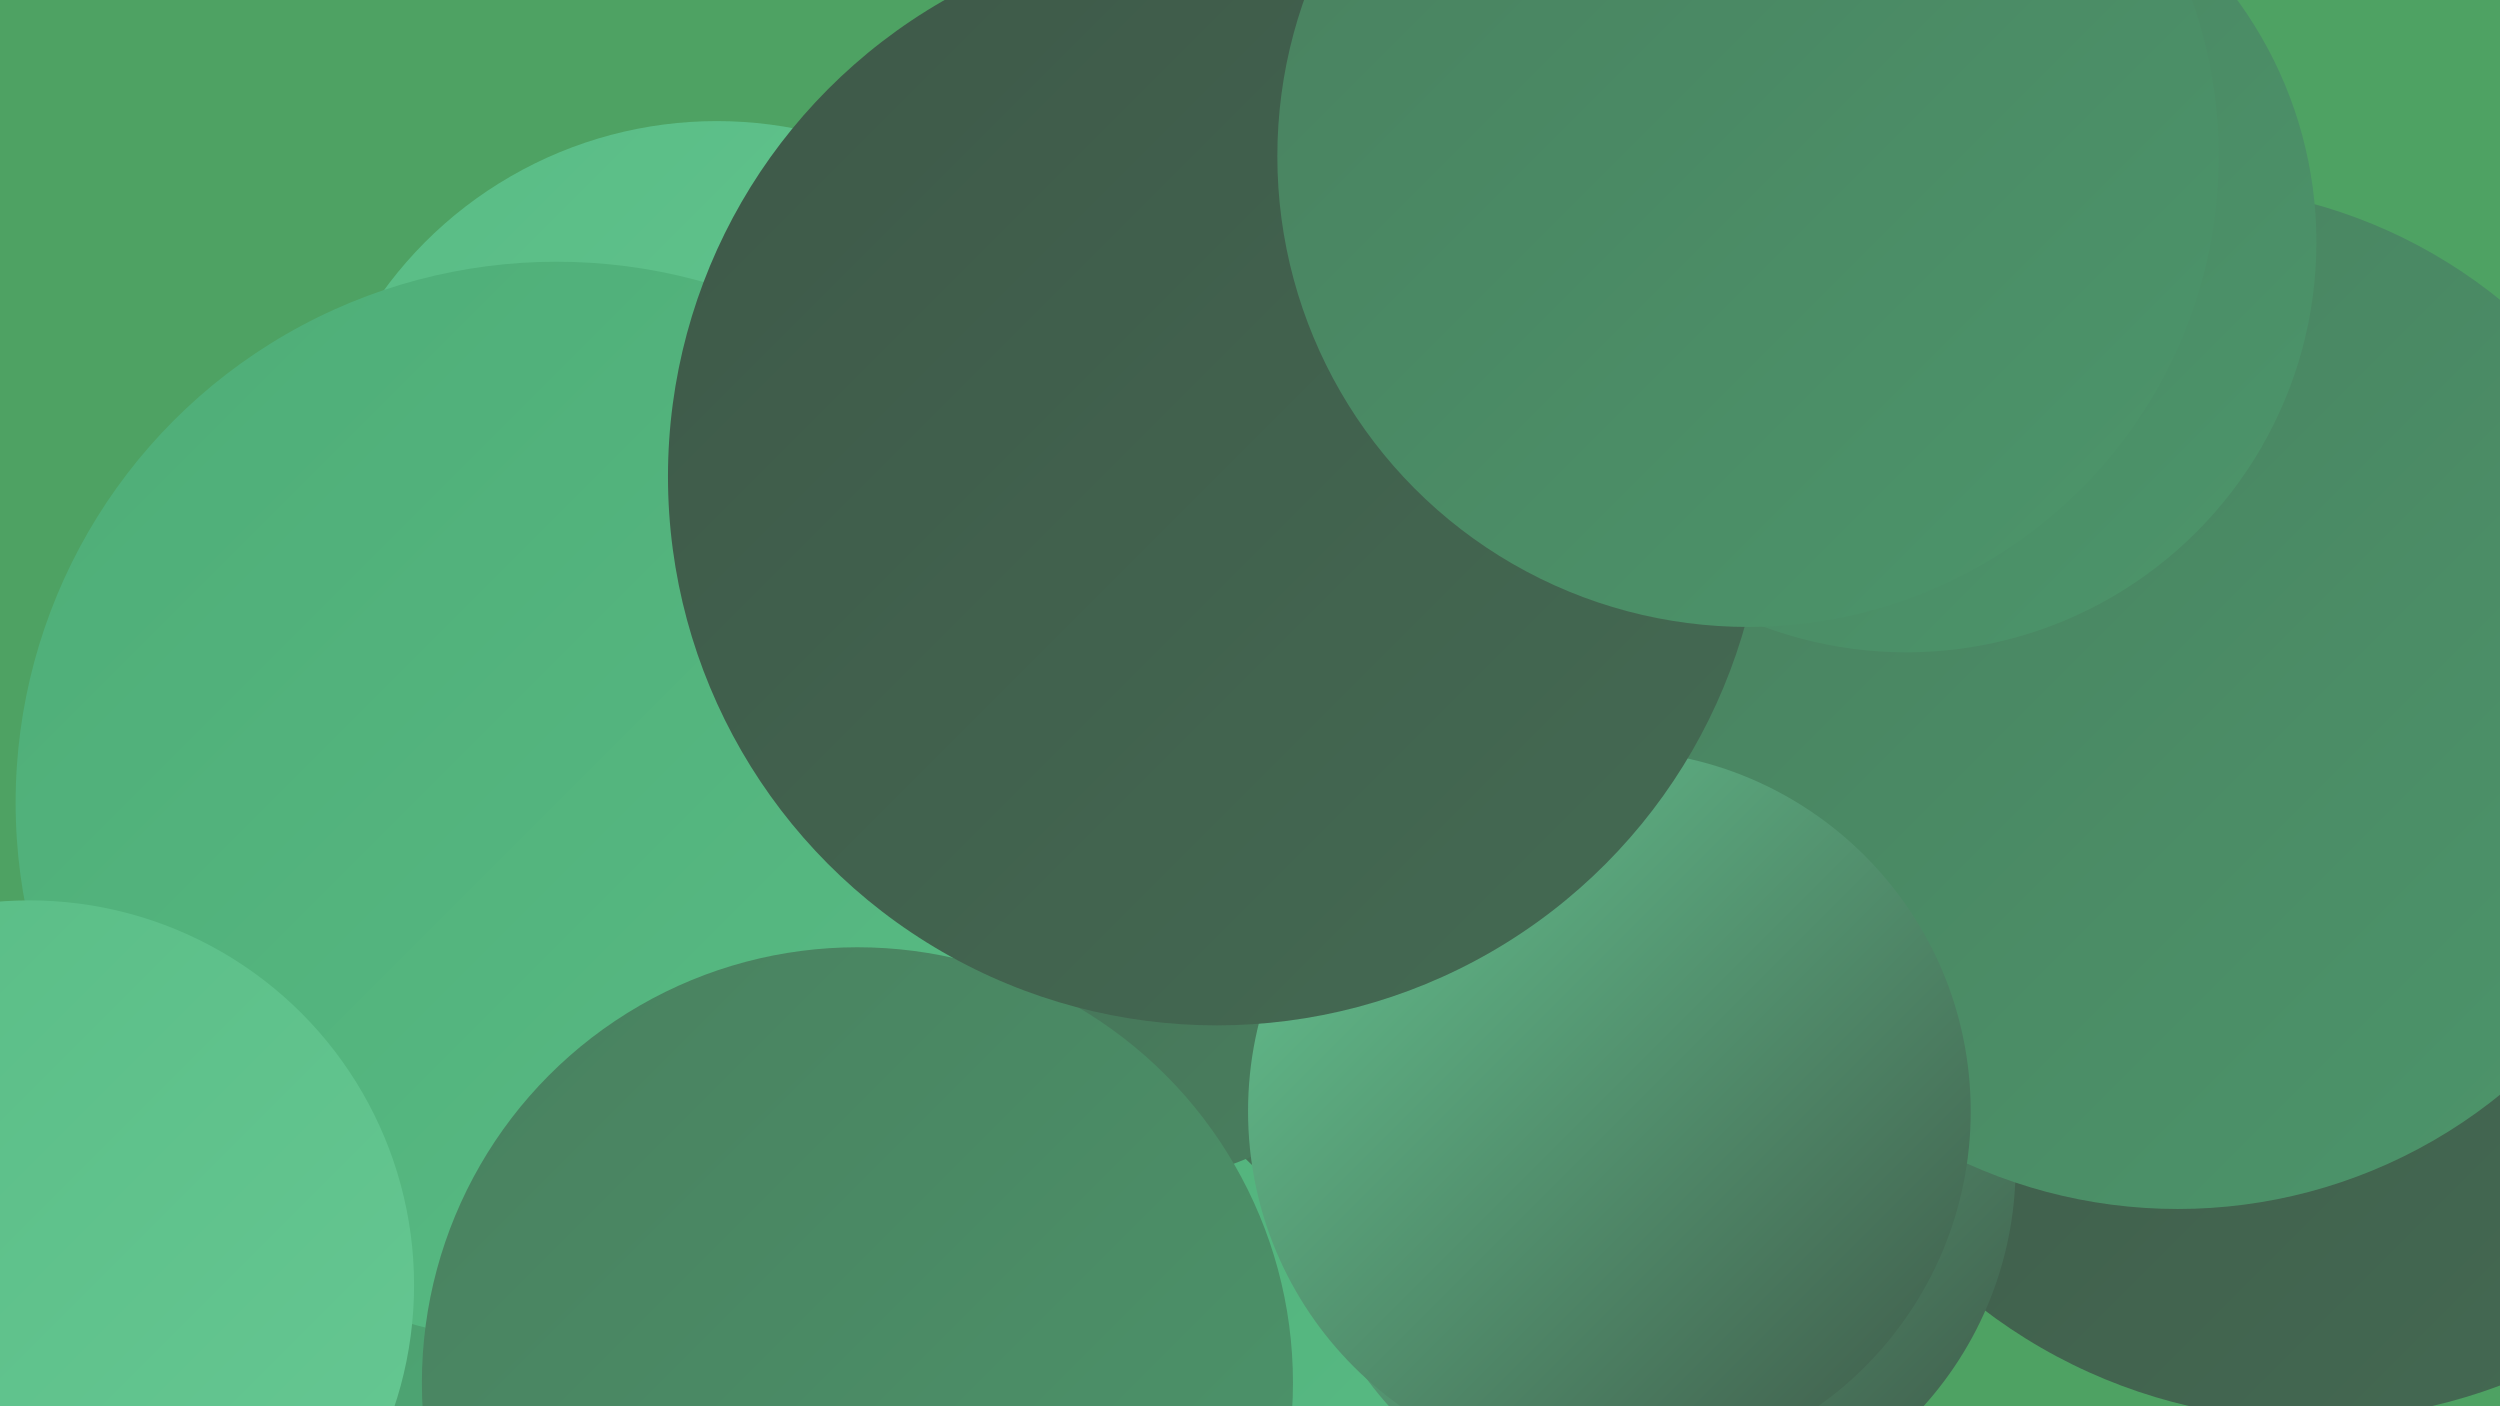
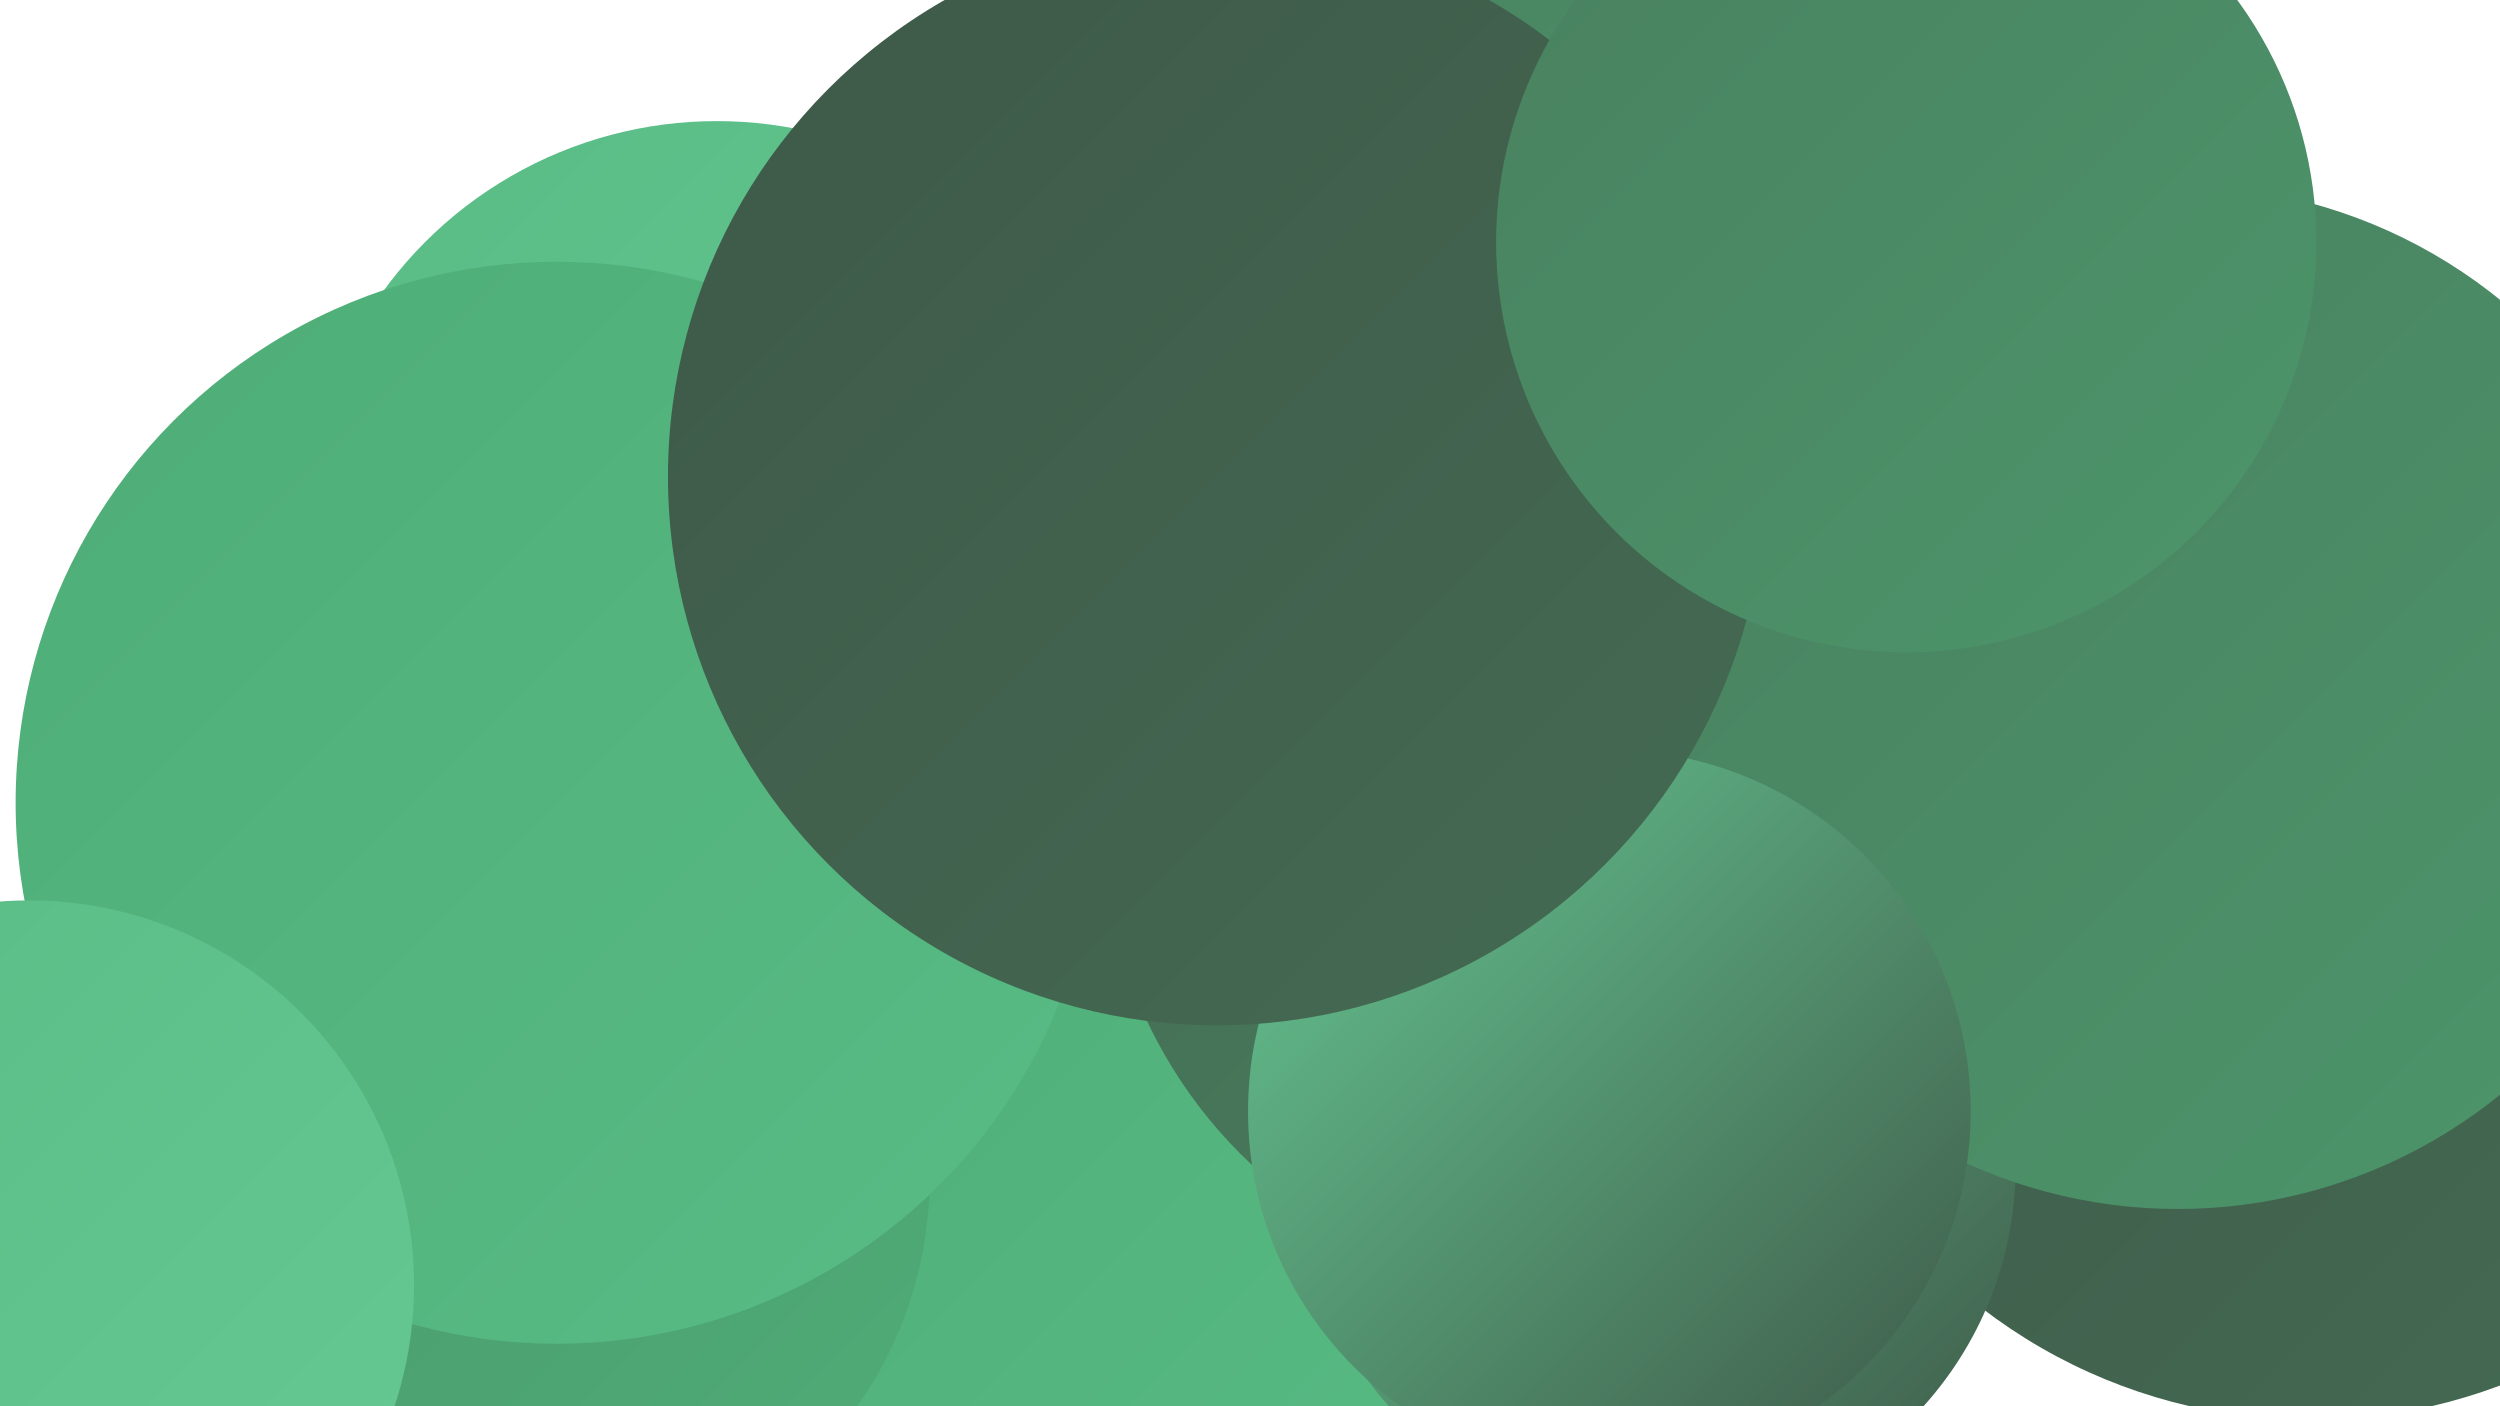
<svg xmlns="http://www.w3.org/2000/svg" width="1280" height="720">
  <defs>
    <linearGradient id="grad0" x1="0%" y1="0%" x2="100%" y2="100%">
      <stop offset="0%" style="stop-color:#3e5848;stop-opacity:1" />
      <stop offset="100%" style="stop-color:#446b53;stop-opacity:1" />
    </linearGradient>
    <linearGradient id="grad1" x1="0%" y1="0%" x2="100%" y2="100%">
      <stop offset="0%" style="stop-color:#446b53;stop-opacity:1" />
      <stop offset="100%" style="stop-color:#49805f;stop-opacity:1" />
    </linearGradient>
    <linearGradient id="grad2" x1="0%" y1="0%" x2="100%" y2="100%">
      <stop offset="0%" style="stop-color:#49805f;stop-opacity:1" />
      <stop offset="100%" style="stop-color:#4c966b;stop-opacity:1" />
    </linearGradient>
    <linearGradient id="grad3" x1="0%" y1="0%" x2="100%" y2="100%">
      <stop offset="0%" style="stop-color:#4c966b;stop-opacity:1" />
      <stop offset="100%" style="stop-color:#4ead77;stop-opacity:1" />
    </linearGradient>
    <linearGradient id="grad4" x1="0%" y1="0%" x2="100%" y2="100%">
      <stop offset="0%" style="stop-color:#4ead77;stop-opacity:1" />
      <stop offset="100%" style="stop-color:#59bc85;stop-opacity:1" />
    </linearGradient>
    <linearGradient id="grad5" x1="0%" y1="0%" x2="100%" y2="100%">
      <stop offset="0%" style="stop-color:#59bc85;stop-opacity:1" />
      <stop offset="100%" style="stop-color:#66c893;stop-opacity:1" />
    </linearGradient>
    <linearGradient id="grad6" x1="0%" y1="0%" x2="100%" y2="100%">
      <stop offset="0%" style="stop-color:#66c893;stop-opacity:1" />
      <stop offset="100%" style="stop-color:#3e5848;stop-opacity:1" />
    </linearGradient>
  </defs>
-   <rect width="1280" height="720" fill="#4ea263" />
  <circle cx="256" cy="414" r="244" fill="url(#grad3)" />
-   <circle cx="375" cy="547" r="281" fill="url(#grad0)" />
  <circle cx="428" cy="403" r="233" fill="url(#grad5)" />
  <circle cx="1183" cy="451" r="276" fill="url(#grad0)" />
  <circle cx="357" cy="565" r="230" fill="url(#grad1)" />
  <circle cx="519" cy="697" r="227" fill="url(#grad4)" />
  <circle cx="807" cy="419" r="243" fill="url(#grad1)" />
  <circle cx="367" cy="273" r="211" fill="url(#grad5)" />
-   <circle cx="560" cy="407" r="202" fill="url(#grad1)" />
  <circle cx="273" cy="603" r="203" fill="url(#grad3)" />
  <circle cx="285" cy="411" r="277" fill="url(#grad4)" />
-   <circle cx="439" cy="708" r="223" fill="url(#grad2)" />
  <circle cx="848" cy="597" r="184" fill="url(#grad6)" />
  <circle cx="1115" cy="357" r="262" fill="url(#grad2)" />
  <circle cx="15" cy="658" r="197" fill="url(#grad5)" />
  <circle cx="824" cy="569" r="185" fill="url(#grad6)" />
  <circle cx="825" cy="81" r="219" fill="url(#grad2)" />
  <circle cx="623" cy="244" r="281" fill="url(#grad0)" />
  <circle cx="976" cy="124" r="210" fill="url(#grad2)" />
-   <circle cx="895" cy="80" r="241" fill="url(#grad2)" />
</svg>